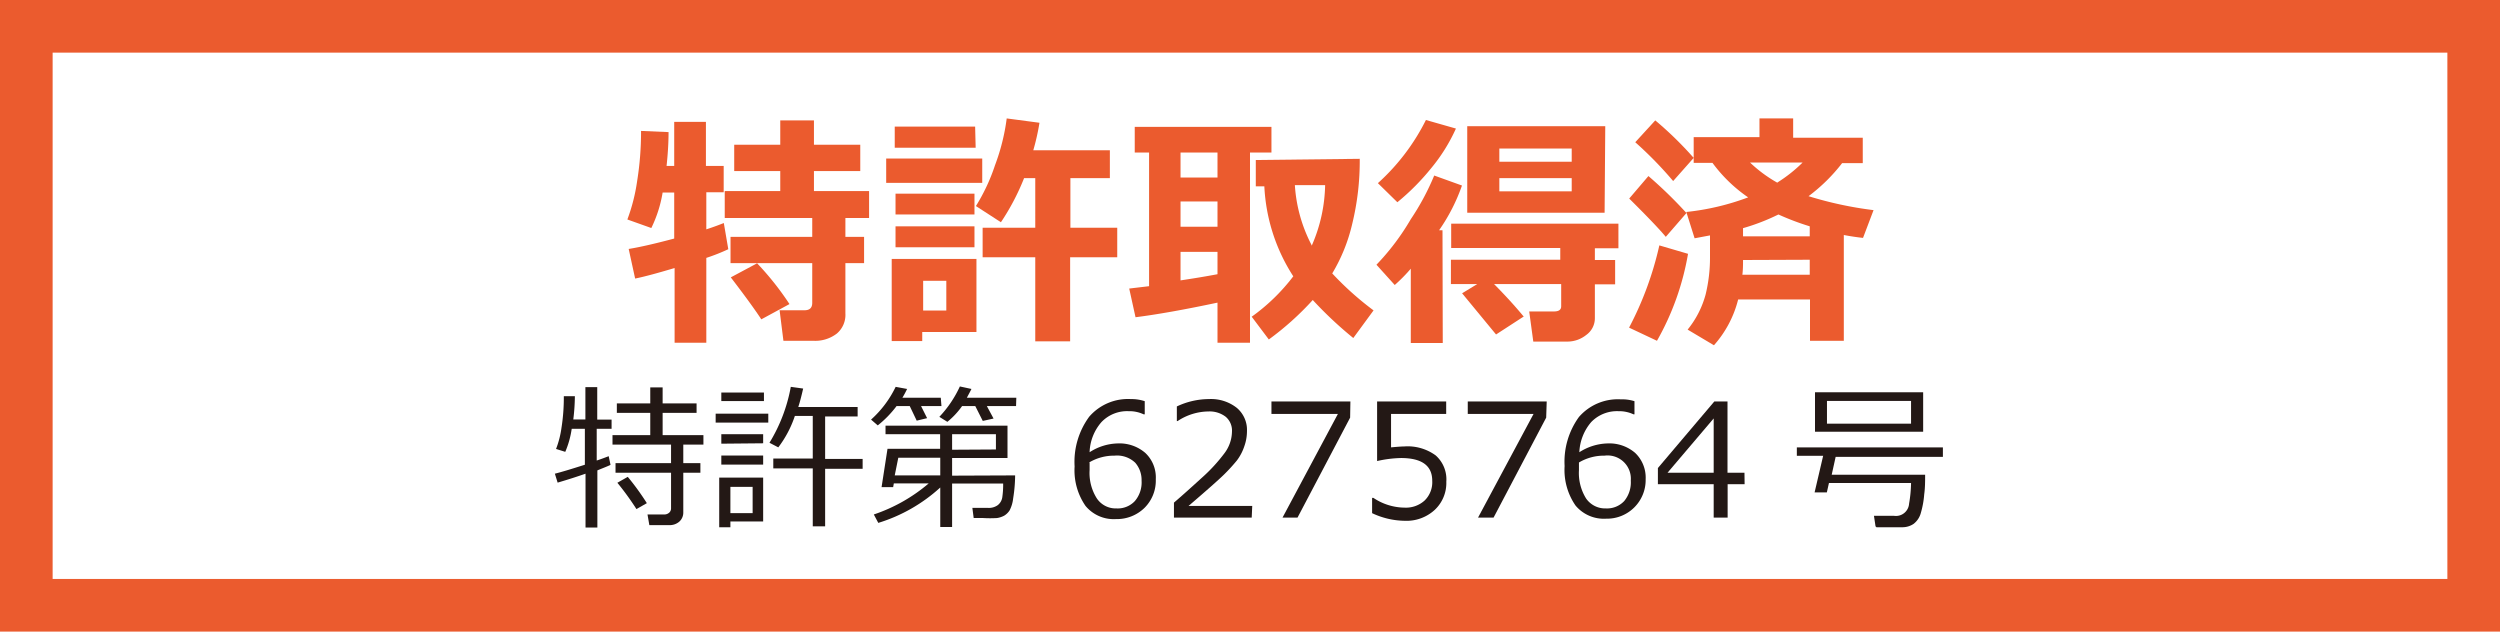
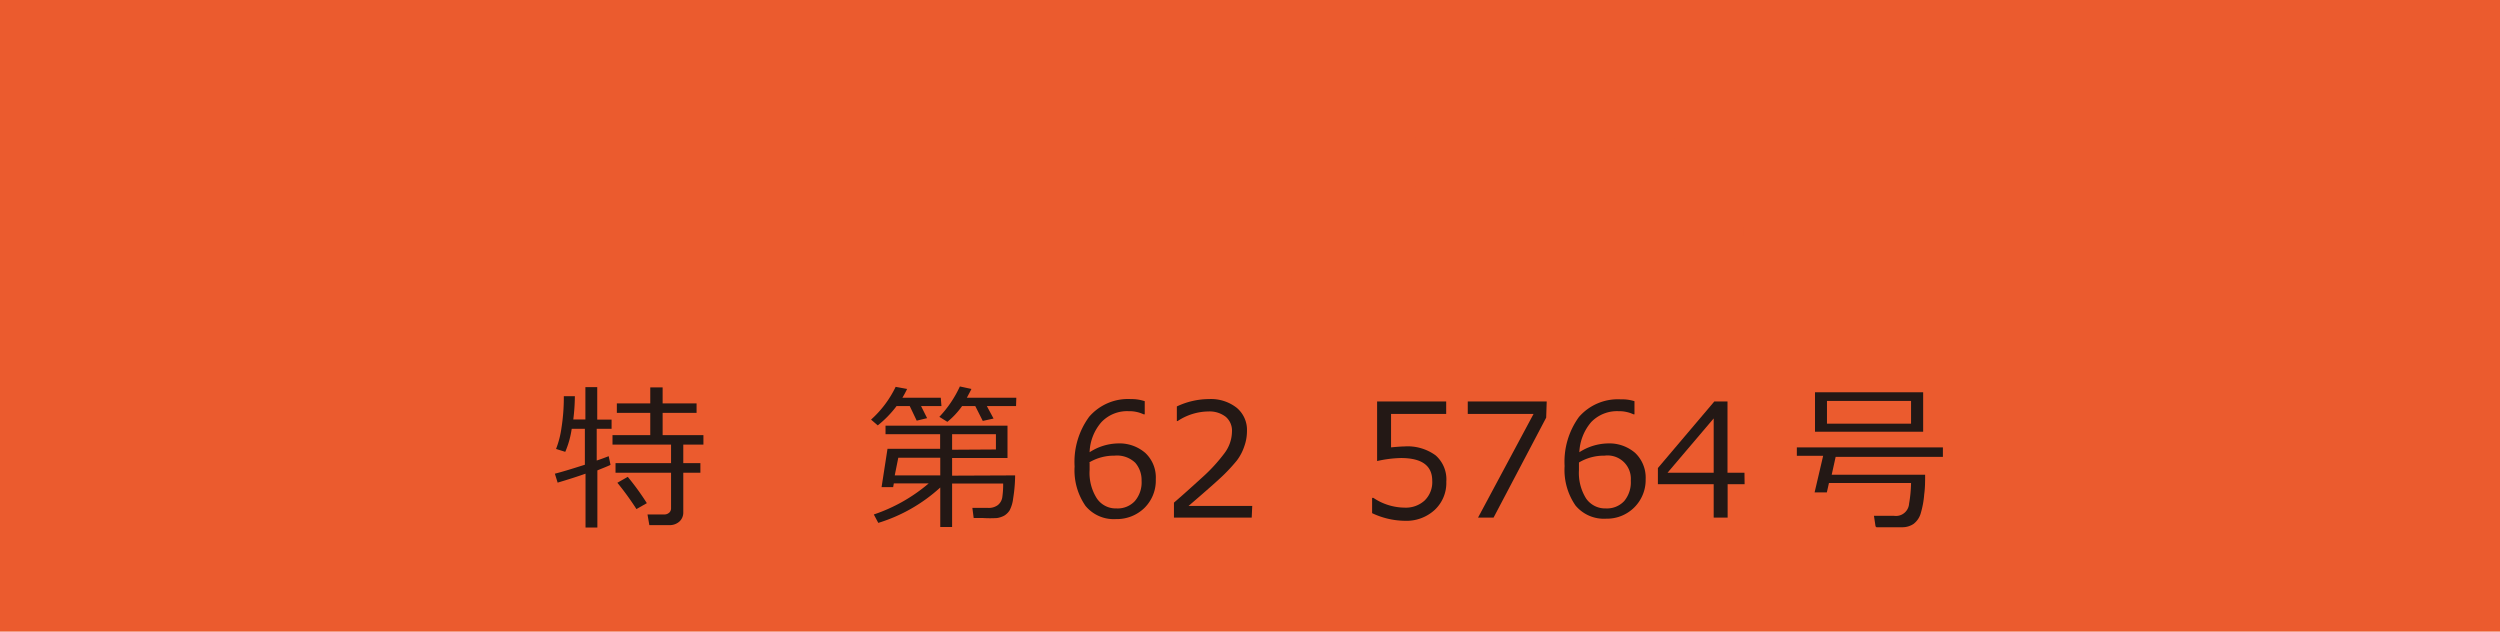
<svg xmlns="http://www.w3.org/2000/svg" viewBox="0 0 190 48">
  <defs>
    <style>.cls-1{fill:#eb5b2e;}.cls-2{fill:#fff;}.cls-3{fill:#231815;}</style>
  </defs>
  <title>アセット 1</title>
  <g id="レイヤー_2" data-name="レイヤー 2">
    <g id="レイヤー_1-2" data-name="レイヤー 1">
      <rect class="cls-1" width="190" height="48" />
-       <rect class="cls-2" x="4" y="4" width="182" height="40" />
      <path class="cls-1" d="M55.35,18.94a14.75,14.75,0,0,1-1.67.66v6.45H51.27V20.37c-1.31.39-2.3.66-3,.8l-.49-2.25c.82-.13,2-.4,3.46-.79v-3.5h-.88a9.73,9.73,0,0,1-.86,2.7l-1.82-.65a13.84,13.84,0,0,0,.74-2.9,23.69,23.69,0,0,0,.3-3.83l2.09.09c0,.87-.06,1.73-.15,2.57h.58V9.26h2.41v3.35H55v2H53.68v2.82c.59-.19,1-.35,1.33-.48Zm8.9,4.88a1.86,1.86,0,0,1-.65,1.53,2.7,2.7,0,0,1-1.79.55H59.54l-.29-2.32h1.89c.39,0,.59-.18.59-.56V20H55.52V18h6.21V16.57H55.08V14.52H59.3V13H55.8V11h3.5V9.15h2.56V11h3.52v2H61.86v1.52h4.19v2.05h-1.8V18h1.42v2H64.25ZM60,23.11l-2.14,1.16c-.47-.72-1.24-1.78-2.32-3.19l2-1.07A22,22,0,0,1,60,23.11Z" />
      <path class="cls-1" d="M74.65,13.9h-7.3V12.05h7.3Zm-.44,11.33H70.09v.69H67.77V19.68h6.44Zm-.06-14H68V9.62h6.11Zm-.09,5.07h-6V14.72h6Zm0,2.49h-6V17.2h6ZM71.92,23.6V21.34H70.16V23.6Zm9.41,2.34H78.68V19.55h-4V17.31h4V13.54h-.85a17.79,17.79,0,0,1-1.76,3.35l-1.9-1.23a14.41,14.41,0,0,0,1.45-3.1A15.77,15.77,0,0,0,76.51,9L79,9.33a17.46,17.46,0,0,1-.47,2.09h5.82v2.12h-3v3.77h3.56v2.24H81.33Z" />
      <path class="cls-1" d="M92.53,23c-2.5.53-4.57.9-6.23,1.11l-.48-2.18,1.51-.18V11.59H86.24V9.64H96.63l0,1.95H95V26.05H92.53ZM89.72,11.59v1.9h2.81v-1.9Zm0,3.72v1.92h2.81V15.31Zm0,6c1-.15,1.91-.3,2.81-.47V19.14H89.72Zm13.62-9.24a20.12,20.12,0,0,1-.57,4.94,13.05,13.05,0,0,1-1.52,3.77,23.25,23.25,0,0,0,3.14,2.81l-1.54,2.1a29.53,29.53,0,0,1-3.08-2.89,21.93,21.93,0,0,1-3.34,3l-1.3-1.73A14.72,14.72,0,0,0,98.29,21a13.79,13.79,0,0,1-2.2-6.84h-.65v-2Zm-3.63,6.56a11.94,11.94,0,0,0,1-4.56H98.41A11.35,11.35,0,0,0,99.71,18.68Z" />
      <path class="cls-1" d="M109.65,26.07h-2.43V20.42A12.18,12.18,0,0,1,106,21.66l-1.39-1.54a18.23,18.23,0,0,0,2.61-3.46A18.89,18.89,0,0,0,109,13.34l2.11.76a14,14,0,0,1-1.74,3.4h.26Zm1-16.3a13.15,13.15,0,0,1-1.87,3,17.64,17.64,0,0,1-2.58,2.6l-1.48-1.45a16.17,16.17,0,0,0,3.65-4.8Zm5.13,14.3-2.08,1.35-2.58-3.13,1.15-.7h-2V19.74h8.31v-.89h-8.29V17H123v1.87h-1.79v.89h1.54v1.85h-1.54v2.54a1.56,1.56,0,0,1-.66,1.31,2.28,2.28,0,0,1-1.39.5h-2.63l-.31-2.29h1.89q.54,0,.54-.39V21.59h-5.1C114.4,22.45,115.15,23.27,115.81,24.07Zm6.17-7.9H111.51V9.59H122Zm-8-3.88h5.5v-1h-5.5Zm5.5,1.25h-5.5v1h5.5Z" />
      <path class="cls-1" d="M128.29,19.29a20.31,20.31,0,0,1-2.36,6.61l-2.12-1a25.21,25.21,0,0,0,2.3-6.25Zm-.12-3.1L126.6,18c-.48-.58-1.41-1.55-2.78-2.91l1.46-1.71A33,33,0,0,1,128.17,16.19Zm3.93,6.57a8.26,8.26,0,0,1-1.84,3.48l-2-1.19a7.2,7.2,0,0,0,1.37-2.68,11.85,11.85,0,0,0,.33-2.8V17.89l-1.17.22-.63-2A19,19,0,0,0,132.86,15a11.25,11.25,0,0,1-2.71-2.62h-1.43V12l-1.56,1.76a29.23,29.23,0,0,0-2.88-2.95l1.52-1.66A27,27,0,0,1,128.72,12V10.42h5V9h2.56v1.47h5.29v1.93H140a13.19,13.19,0,0,1-2.55,2.51,28.36,28.36,0,0,0,4.94,1.06l-.8,2.11c-.47-.05-1-.13-1.46-.22V25.9h-2.57V22.76Zm.37-3c0,.35,0,.72-.05,1.12h5.12V19.74Zm0-2.4v.6h5.07v-.76a19.6,19.6,0,0,1-2.38-.9A15.84,15.84,0,0,1,132.47,17.34Zm2.58-3.47A11,11,0,0,0,137,12.35h-4A10.29,10.29,0,0,0,135.05,13.87Z" />
      <path class="cls-3" d="M42.38,36.68,42.17,36c.45-.11,1.21-.34,2.28-.68V32.59h-1a6.92,6.92,0,0,1-.49,1.75l-.7-.22a7.08,7.08,0,0,0,.41-1.59,14.74,14.74,0,0,0,.18-2.42h.84a15.09,15.09,0,0,1-.12,1.77h.92V29.42h.9v2.47h1.09v.7H45.35V35c.4-.13.7-.25.91-.33l.14.66c-.22.11-.57.24-1,.42v4.34h-.9V36C43.88,36.22,43.19,36.44,42.38,36.68Zm8.48,3.23H49.35l-.14-.81h1.28a.55.55,0,0,0,.36-.13.43.43,0,0,0,.15-.33V35.93H46.78V35.2H51V33.79H46.55v-.72h2.87V31.38H46.88v-.72h2.54V29.44h.94v1.22h2.58v.72H50.36v1.69h3.1v.72H51.93V35.2h1.3v.73h-1.3v3a.92.92,0,0,1-.31.72A1.11,1.11,0,0,1,50.86,39.91Zm-2.49-1.22a21.22,21.22,0,0,0-1.45-2l.79-.45a19.46,19.46,0,0,1,1.45,2Z" />
-       <path class="cls-3" d="M54.39,32.12v-.68h4v.68Zm1.12,7.51v.44h-.85V36.3H58v3.33Zm-.69-9.15v-.65h3.24v.65Zm0,3.24V33H58v.69Zm0,1.59v-.69H58v.69ZM57.2,37H55.51v2H57.2Zm4.57,3v-4.4h-3v-.75h3V31.61H60.41A8.23,8.23,0,0,1,59.15,34l-.67-.35a12.36,12.36,0,0,0,1.62-4.25l.94.13c-.12.53-.24,1-.37,1.4h4.51v.72H62.71v3.23h2.85v.75H62.71V40Z" />
      <path class="cls-3" d="M71.55,30.86H70l.46.92-.79.19-.53-1.11h-1a8,8,0,0,1-1.43,1.47l-.51-.44a8,8,0,0,0,1.87-2.49l.87.16a7.12,7.12,0,0,1-.36.67h2.92Zm5.6,5.27A11.48,11.48,0,0,1,77,37.88a2.6,2.6,0,0,1-.27.91,1.3,1.3,0,0,1-.41.4,1.72,1.72,0,0,1-.54.18,8.48,8.48,0,0,1-1.06,0H74l-.1-.77H75.1a1.15,1.15,0,0,0,.73-.21.93.93,0,0,0,.34-.57,6.62,6.62,0,0,0,.07-1.07H72.36v3.3h-.9v-3a12.36,12.36,0,0,1-4.71,2.69l-.34-.64a12.61,12.61,0,0,0,4.17-2.36H67.93l-.05.28H67l.45-2.91h4V33H67.3v-.65h9.27v2.46H72.36v1.34Zm-5.69,0V34.79H68.27L68,36.13Zm5.76-5.27H75l.51.95-.82.18-.57-1.13h-1A6,6,0,0,1,72,32.06l-.61-.38a8.49,8.49,0,0,0,1.56-2.31l.88.19c-.07.15-.19.37-.35.67h3.76Zm-1.53,3.3V33H72.36v1.18Z" />
      <path class="cls-3" d="M87,30.49v1h-.08a2.55,2.55,0,0,0-1.14-.24,2.69,2.69,0,0,0-2.07.83,3.65,3.65,0,0,0-.9,2.29,4.09,4.09,0,0,1,2.15-.67,3,3,0,0,1,2.08.72,2.55,2.55,0,0,1,.8,2,2.92,2.92,0,0,1-.86,2.18,3,3,0,0,1-2.16.85,2.78,2.78,0,0,1-2.32-1,4.75,4.75,0,0,1-.83-3,5.79,5.79,0,0,1,1.11-3.78,3.9,3.9,0,0,1,3.17-1.34A3.22,3.22,0,0,1,87,30.49Zm-4.19,4.66c0,.32,0,.51,0,.58a3.6,3.6,0,0,0,.55,2.15,1.73,1.73,0,0,0,1.5.76,1.78,1.78,0,0,0,1.39-.56,2.18,2.18,0,0,0,.51-1.55,2,2,0,0,0-.48-1.36,2,2,0,0,0-1.58-.54A3.69,3.69,0,0,0,82.77,35.15Z" />
      <path class="cls-3" d="M95.13,39.34H89.22V38.2c.63-.54,1.33-1.17,2.11-1.88a12.62,12.62,0,0,0,1.74-1.89,2.79,2.79,0,0,0,.56-1.63,1.38,1.38,0,0,0-.47-1.12,2,2,0,0,0-1.3-.41A4.31,4.31,0,0,0,89.5,32h-.06V30.89a5.73,5.73,0,0,1,2.45-.56A3.16,3.16,0,0,1,94,31a2.19,2.19,0,0,1,.77,1.76,3.43,3.43,0,0,1-.2,1.15A3.71,3.71,0,0,1,94,35c-.28.34-.61.71-1,1.09s-1.28,1.17-2.67,2.36h4.84Z" />
-       <path class="cls-3" d="M102.61,31.74l-4,7.6H97.47l4.21-7.88H96.63v-.95h6Z" />
      <path class="cls-3" d="M104.28,39V37.84h.1a4.32,4.32,0,0,0,2.37.74,2.11,2.11,0,0,0,1.52-.54,1.94,1.94,0,0,0,.58-1.5c0-1.16-.8-1.73-2.38-1.73a9,9,0,0,0-1.81.23V30.51h5.25v.95h-4.19V34c.51-.05.86-.07,1-.07a3.61,3.61,0,0,1,2.39.68,2.43,2.43,0,0,1,.81,2,2.8,2.8,0,0,1-.88,2.14,3.17,3.17,0,0,1-2.3.83A5.94,5.94,0,0,1,104.28,39Z" />
      <path class="cls-3" d="M117.51,31.74l-4,7.6h-1.18l4.22-7.88h-5v-.95h6Z" />
      <path class="cls-3" d="M124.22,30.49v1h-.07a2.6,2.6,0,0,0-1.15-.24,2.72,2.72,0,0,0-2.07.83,3.76,3.76,0,0,0-.9,2.29,4.14,4.14,0,0,1,2.16-.67,3,3,0,0,1,2.08.72,2.59,2.59,0,0,1,.8,2,2.94,2.94,0,0,1-3,3,2.8,2.8,0,0,1-2.33-1,4.75,4.75,0,0,1-.83-3A5.79,5.79,0,0,1,120,31.69a3.92,3.92,0,0,1,3.18-1.34A3.15,3.15,0,0,1,124.22,30.49ZM120,35.15c0,.32,0,.51,0,.58a3.67,3.67,0,0,0,.54,2.15,1.76,1.76,0,0,0,1.51.76,1.79,1.79,0,0,0,1.39-.56,2.22,2.22,0,0,0,.5-1.55,1.77,1.77,0,0,0-2-1.9A3.7,3.7,0,0,0,120,35.15Z" />
      <path class="cls-3" d="M132.59,36.8H131.3v2.54h-1.06V36.8H126V35.57l4.29-5.06h1v5.42h1.29Zm-2.35-.87V31.8l-3.51,4.13Z" />
      <path class="cls-3" d="M142.54,40l-.12-.8h1.51a1,1,0,0,0,1.16-.92,9.89,9.89,0,0,0,.15-1.57H139l-.16.71h-.93l.65-2.78h-2V34h11.1v.72h-8.15l-.3,1.36h7.1c0,.48,0,1-.07,1.49a6.77,6.77,0,0,1-.25,1.39,1.56,1.56,0,0,1-.55.85,1.51,1.51,0,0,1-.83.26h-2Zm-4.6-7.19v-3h8.22v3Zm7.3-2.34h-6.39V32.2h6.39Z" />
    </g>
  </g>
</svg>